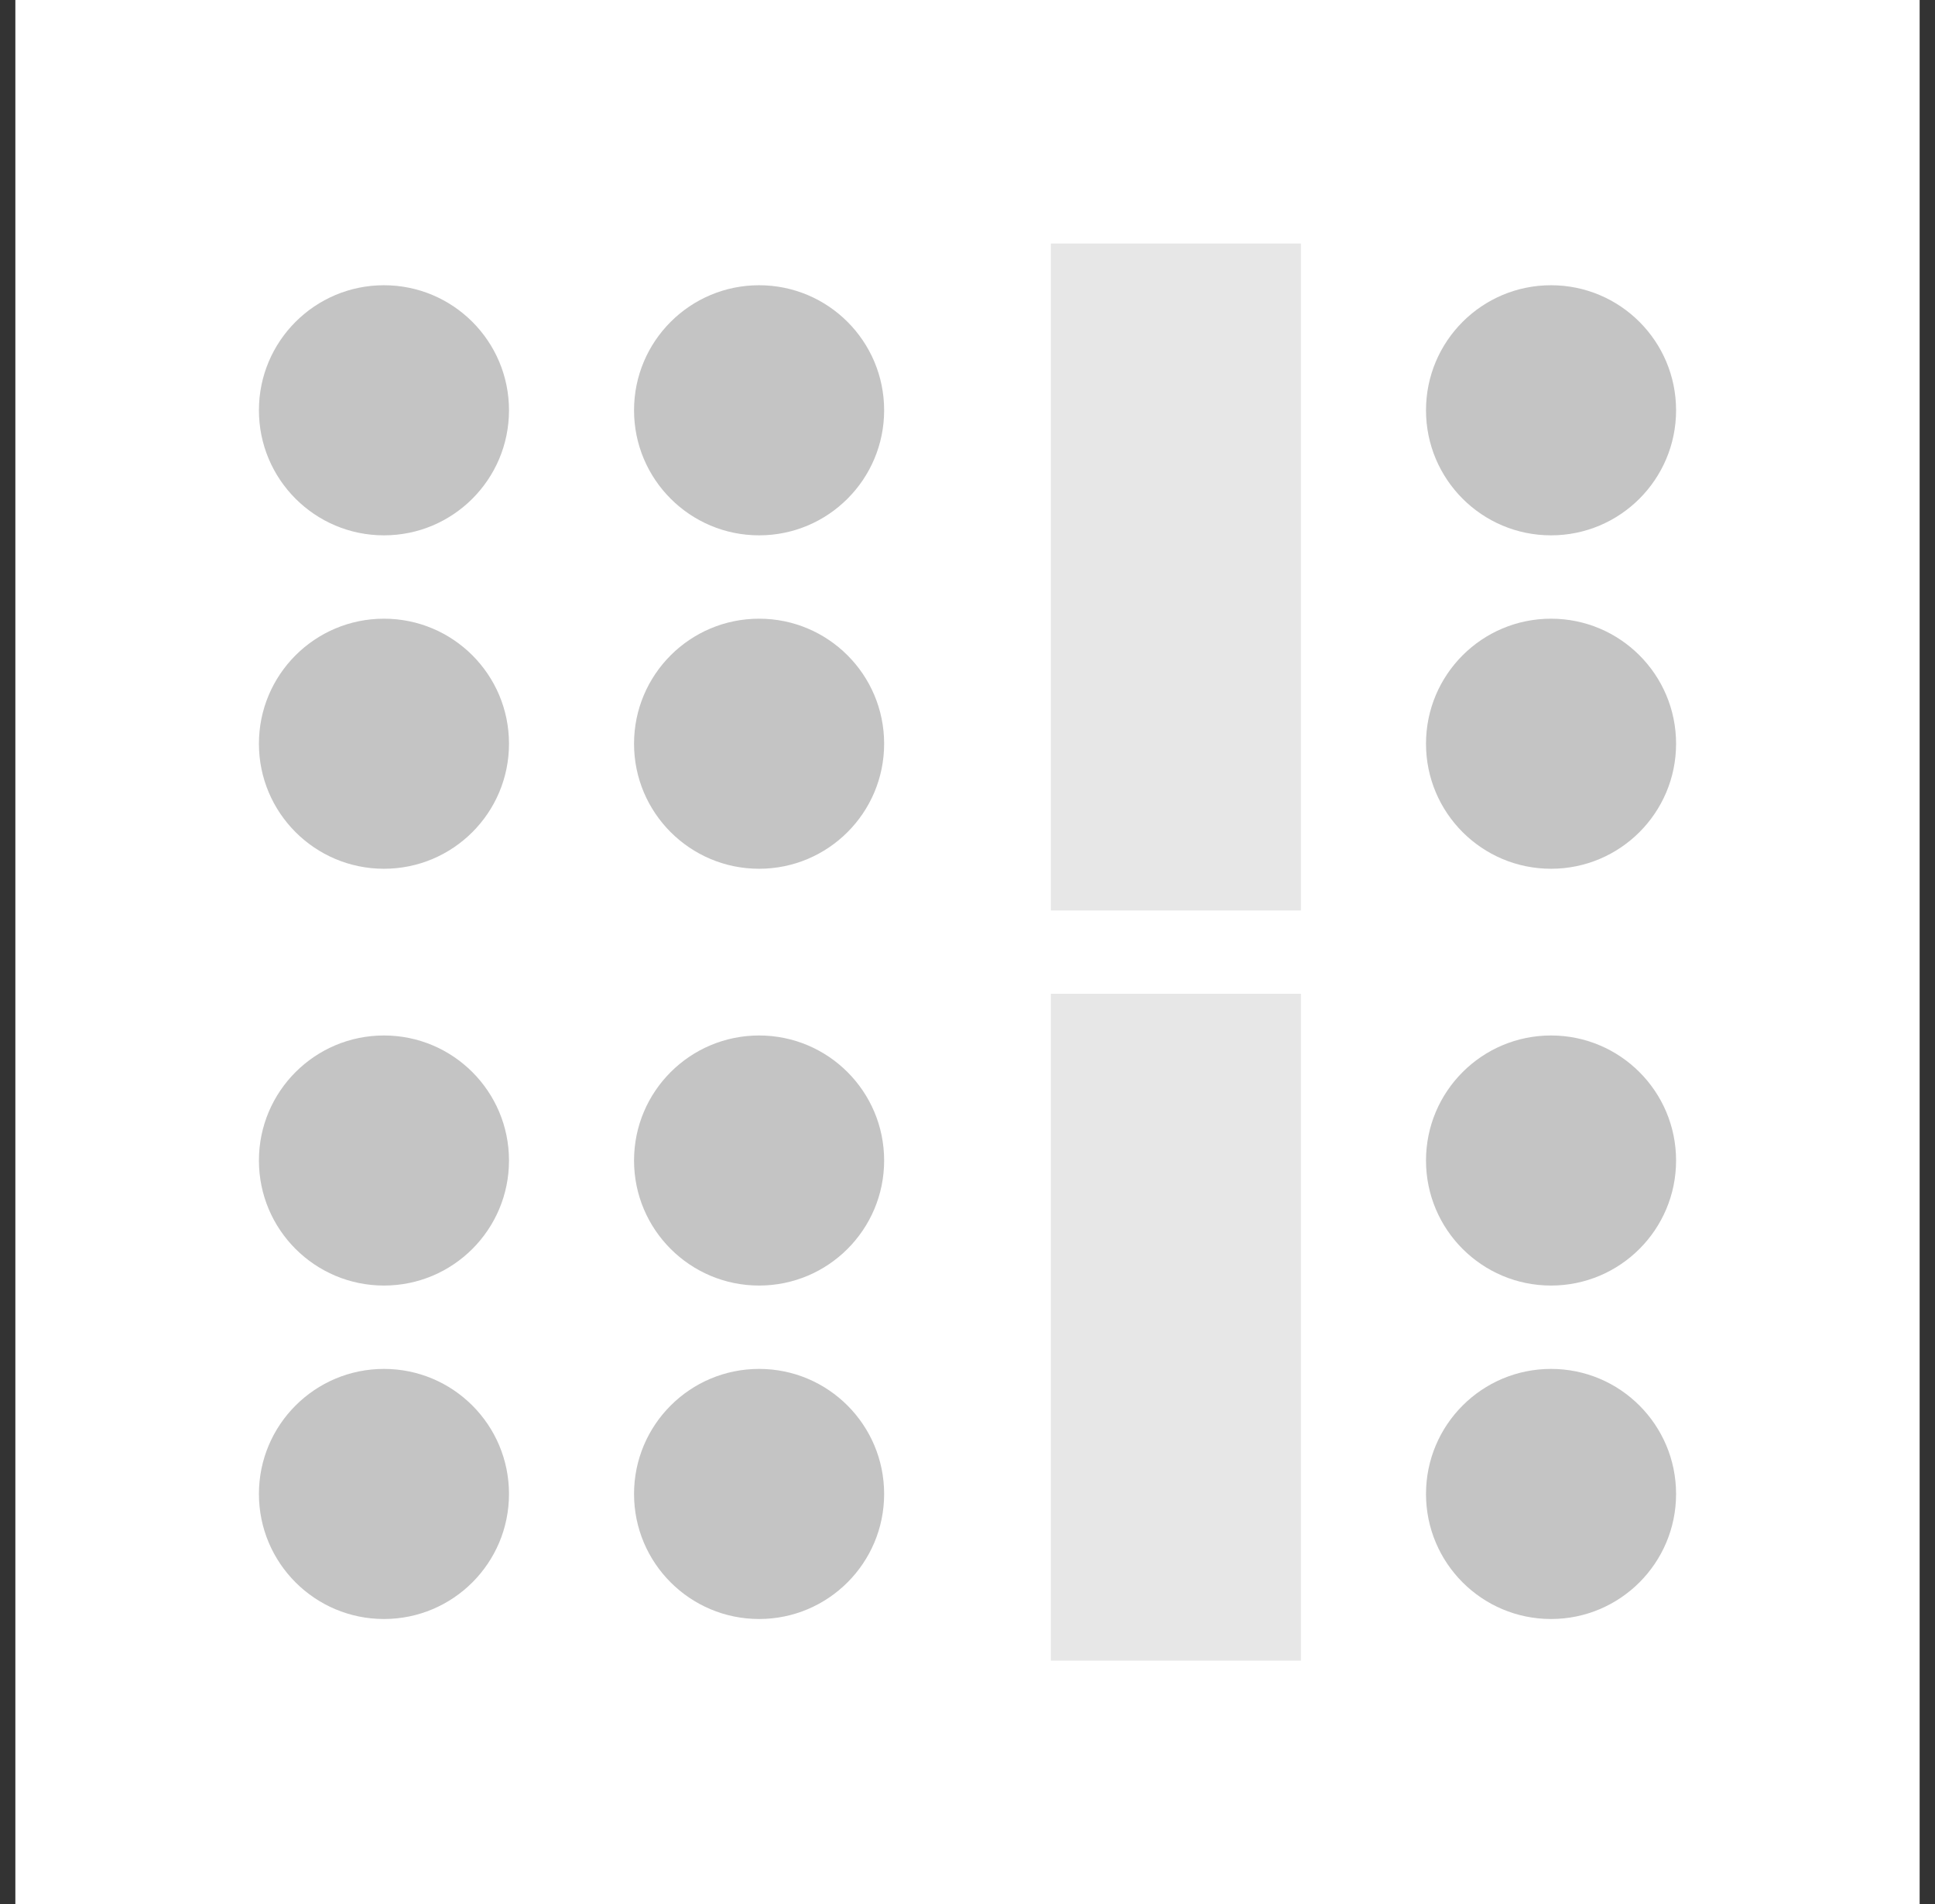
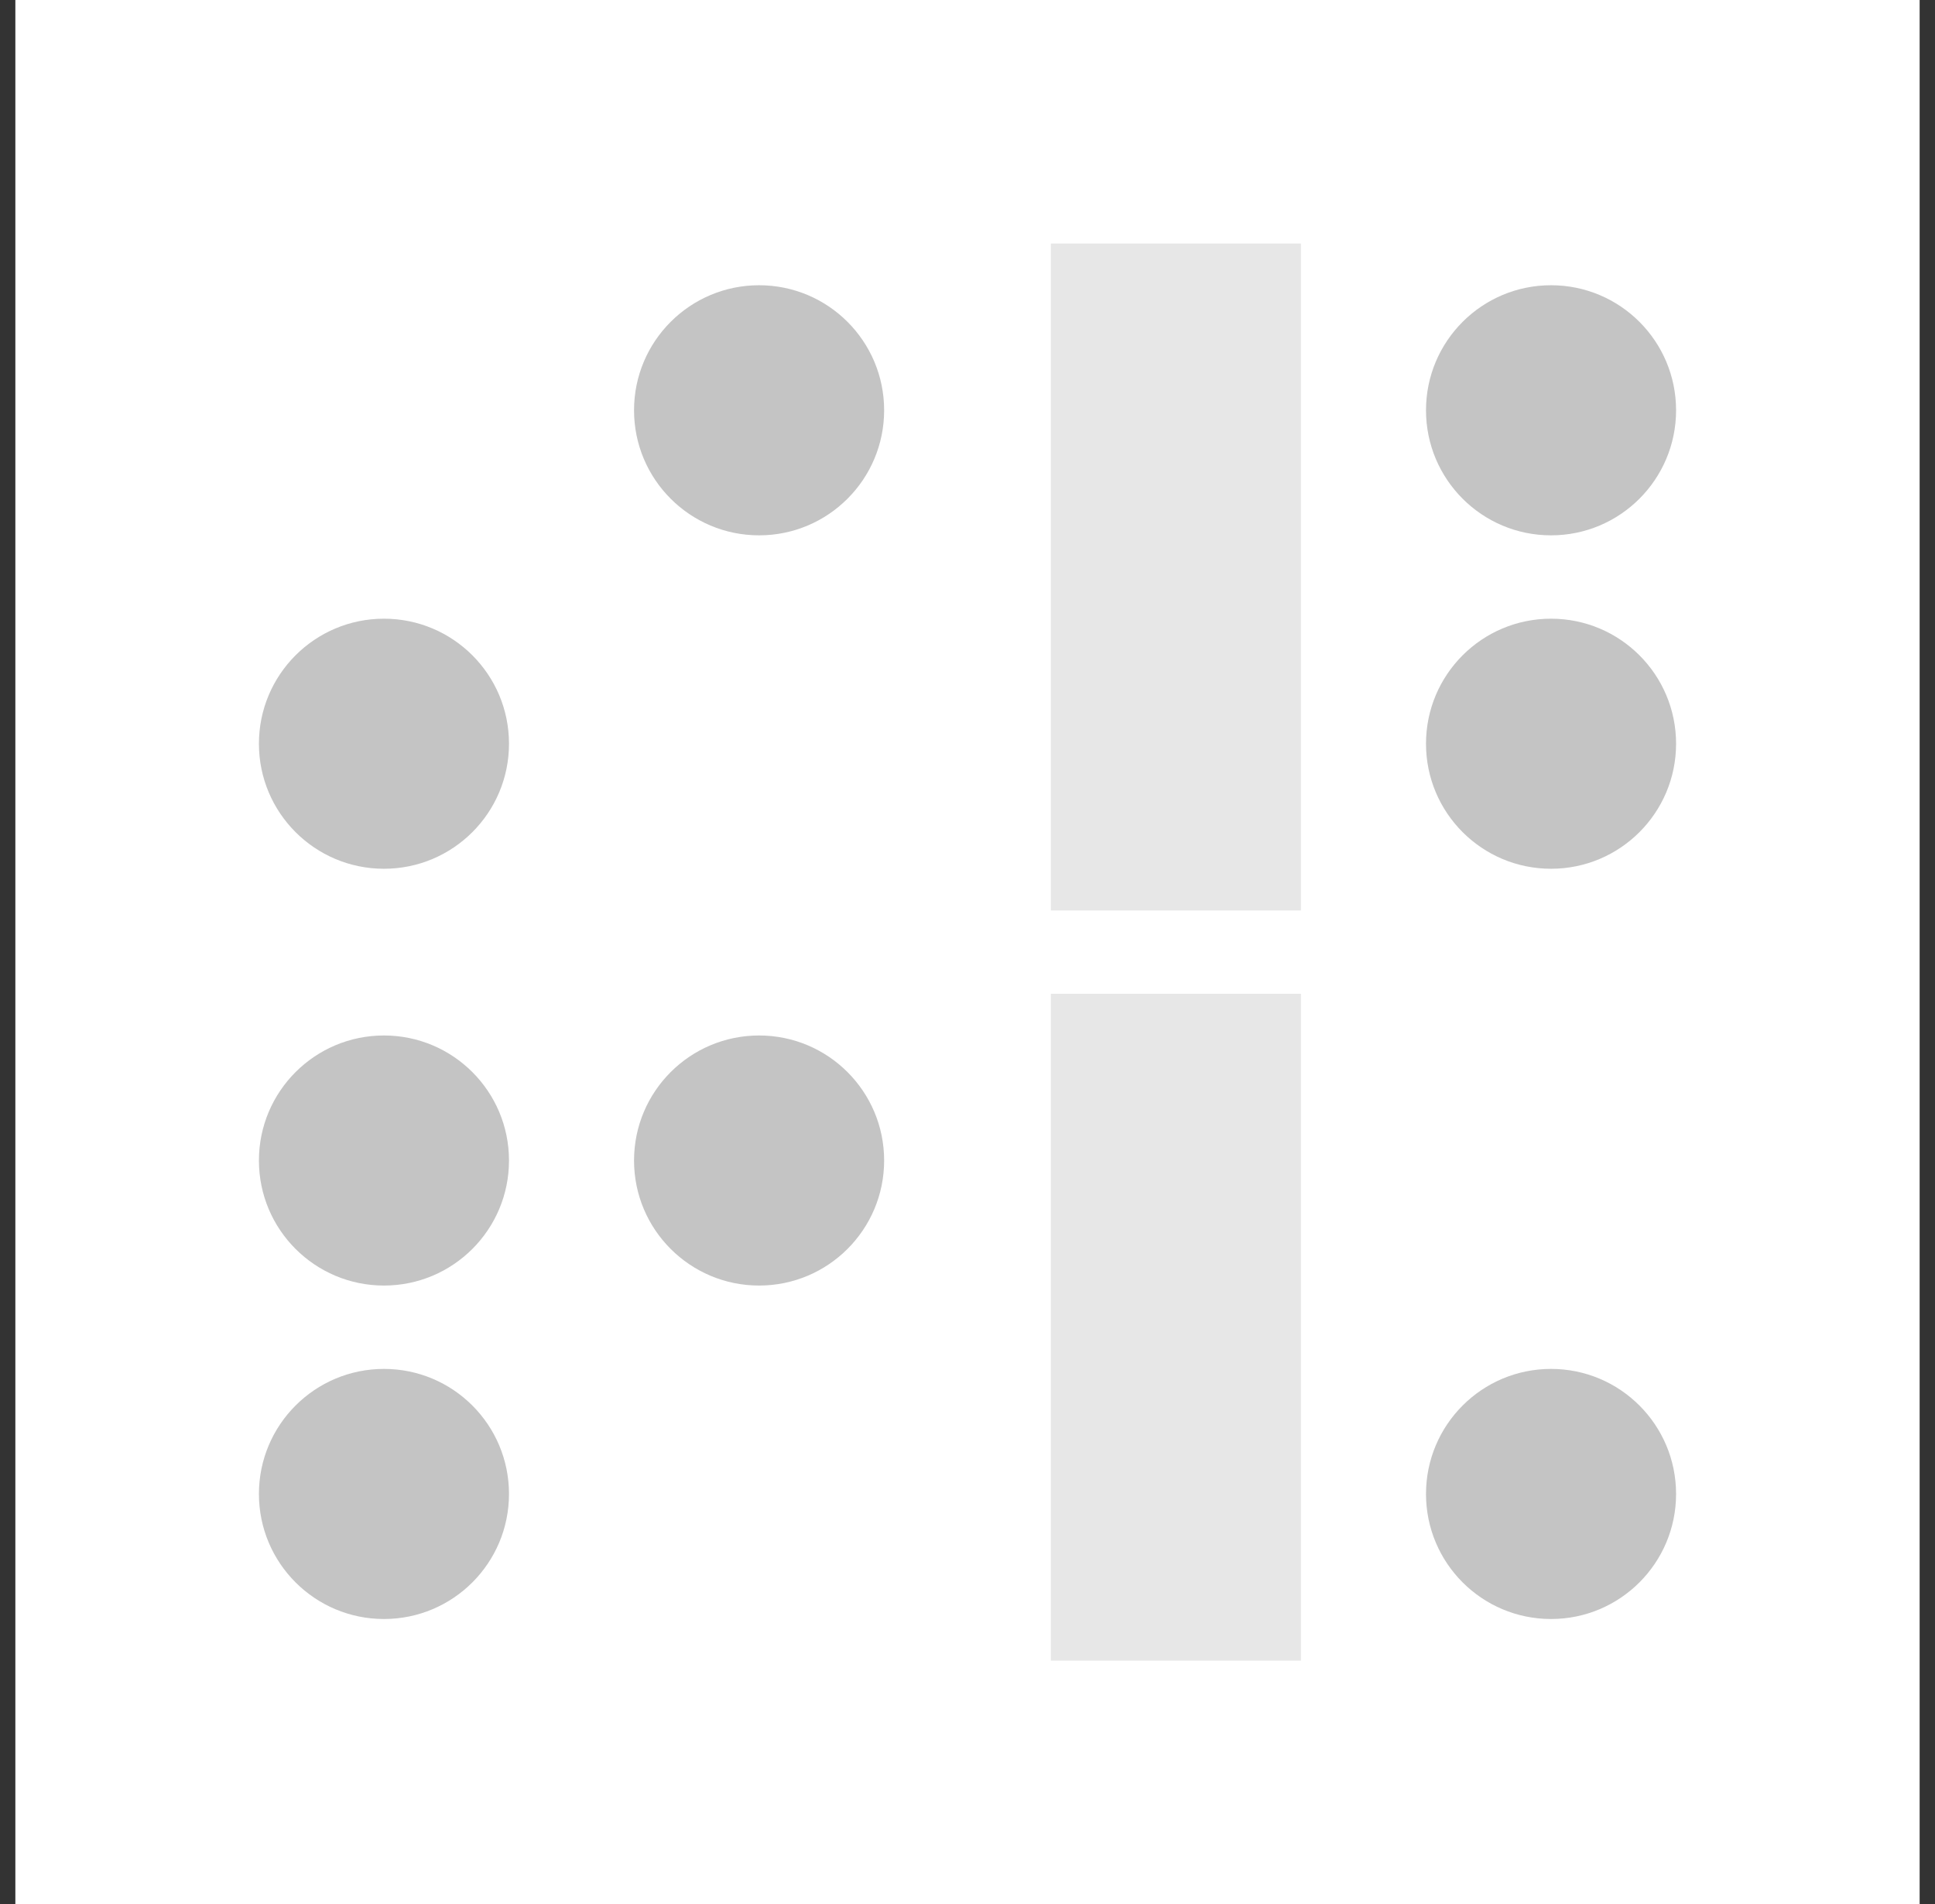
<svg xmlns="http://www.w3.org/2000/svg" width="63" height="62" viewBox="0 0 63 62" fill="none">
  <rect x="0" y="0" width="63" height="62" fill="#333333" stroke="none" />
  <rect width="62" height="62" transform="translate(0.5)" fill="white" />
  <g clip-path="url(#clip0_77_6427)">
-     <path d="M12.501 17.43C14.75 17.43 16.572 15.607 16.572 13.358C16.572 11.11 14.75 9.287 12.501 9.287C10.253 9.287 8.43 11.11 8.43 13.358C8.43 15.607 10.253 17.43 12.501 17.43Z" fill="#C4C4C4" />
    <path d="M12.501 41.856C14.75 41.856 16.572 40.033 16.572 37.785C16.572 35.537 14.75 33.714 12.501 33.714C10.253 33.714 8.43 35.537 8.43 37.785C8.43 40.033 10.253 41.856 12.501 41.856Z" fill="#C4C4C4" />
    <path d="M12.501 28.286C14.75 28.286 16.572 26.463 16.572 24.215C16.572 21.966 14.75 20.144 12.501 20.144C10.253 20.144 8.43 21.966 8.43 24.215C8.43 26.463 10.253 28.286 12.501 28.286Z" fill="#C4C4C4" />
    <path d="M12.501 52.713C14.75 52.713 16.572 50.89 16.572 48.642C16.572 46.393 14.75 44.57 12.501 44.57C10.253 44.57 8.43 46.393 8.43 48.642C8.43 50.89 10.253 52.713 12.501 52.713Z" fill="#C4C4C4" />
    <path d="M24.715 17.43C26.963 17.43 28.786 15.607 28.786 13.358C28.786 11.11 26.963 9.287 24.715 9.287C22.466 9.287 20.643 11.11 20.643 13.358C20.643 15.607 22.466 17.43 24.715 17.43Z" fill="#C4C4C4" />
    <path d="M24.715 41.856C26.963 41.856 28.786 40.033 28.786 37.785C28.786 35.537 26.963 33.714 24.715 33.714C22.466 33.714 20.643 35.537 20.643 37.785C20.643 40.033 22.466 41.856 24.715 41.856Z" fill="#C4C4C4" />
-     <path d="M24.715 28.286C26.963 28.286 28.786 26.463 28.786 24.215C28.786 21.966 26.963 20.144 24.715 20.144C22.466 20.144 20.643 21.966 20.643 24.215C20.643 26.463 22.466 28.286 24.715 28.286Z" fill="#C4C4C4" />
-     <path d="M24.715 52.713C26.963 52.713 28.786 50.89 28.786 48.642C28.786 46.393 26.963 44.57 24.715 44.57C22.466 44.57 20.643 46.393 20.643 48.642C20.643 50.89 22.466 52.713 24.715 52.713Z" fill="#C4C4C4" />
    <path d="M50.499 17.43C52.747 17.43 54.57 15.607 54.57 13.358C54.57 11.11 52.747 9.287 50.499 9.287C48.25 9.287 46.428 11.11 46.428 13.358C46.428 15.607 48.25 17.43 50.499 17.43Z" fill="#C4C4C4" />
    <path d="M50.499 28.286C52.747 28.286 54.57 26.463 54.57 24.215C54.57 21.966 52.747 20.144 50.499 20.144C48.25 20.144 46.428 21.966 46.428 24.215C46.428 26.463 48.25 28.286 50.499 28.286Z" fill="#C4C4C4" />
-     <path d="M50.499 41.856C52.747 41.856 54.57 40.033 54.57 37.785C54.57 35.537 52.747 33.714 50.499 33.714C48.25 33.714 46.428 35.537 46.428 37.785C46.428 40.033 48.25 41.856 50.499 41.856Z" fill="#C4C4C4" />
    <path d="M50.499 52.713C52.747 52.713 54.57 50.89 54.57 48.642C54.57 46.393 52.747 44.57 50.499 44.57C48.25 44.57 46.428 46.393 46.428 48.642C46.428 50.89 48.25 52.713 50.499 52.713Z" fill="#C4C4C4" />
    <path d="M42.356 32.356H34.214V54.069H42.356V32.356Z" fill="#E7E7E7" />
    <path d="M42.356 7.93H34.214V29.643H42.356V7.93Z" fill="#E7E7E7" />
  </g>
  <defs>
    <clipPath id="clip0_77_6427">
      <rect width="46.14" height="46.14" fill="white" transform="translate(8.43 7.93)" />
    </clipPath>
  </defs>
</svg>